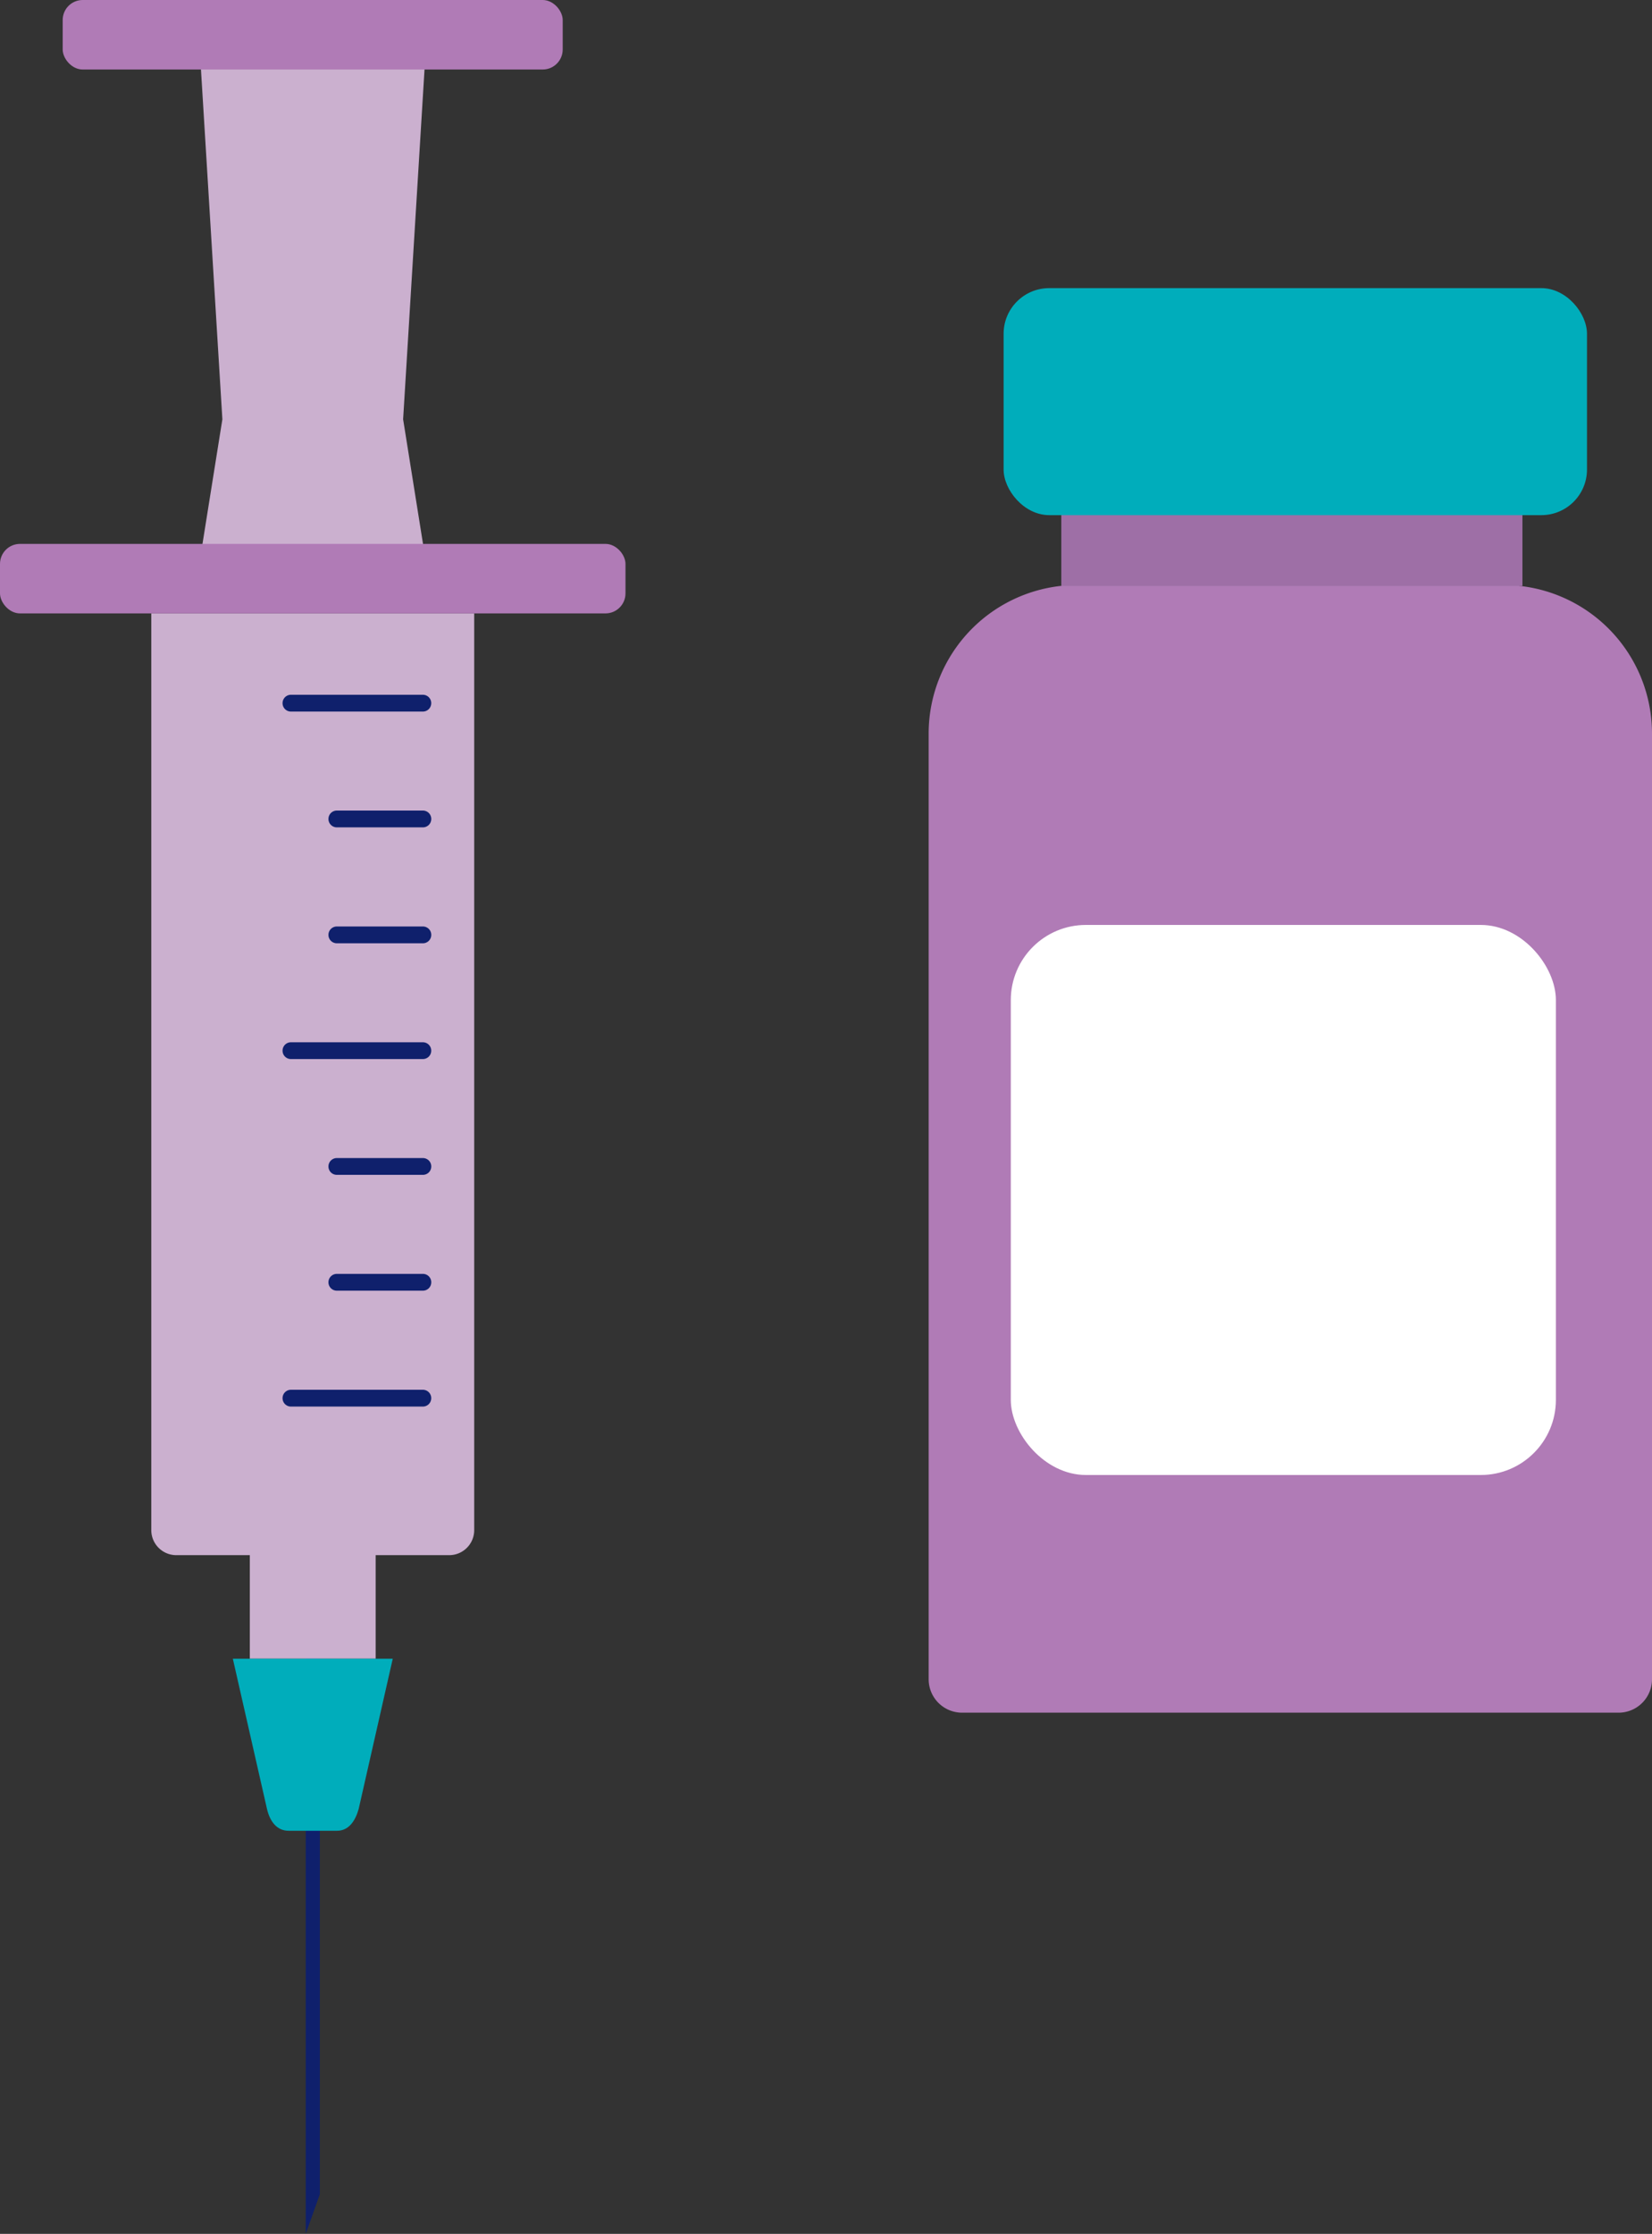
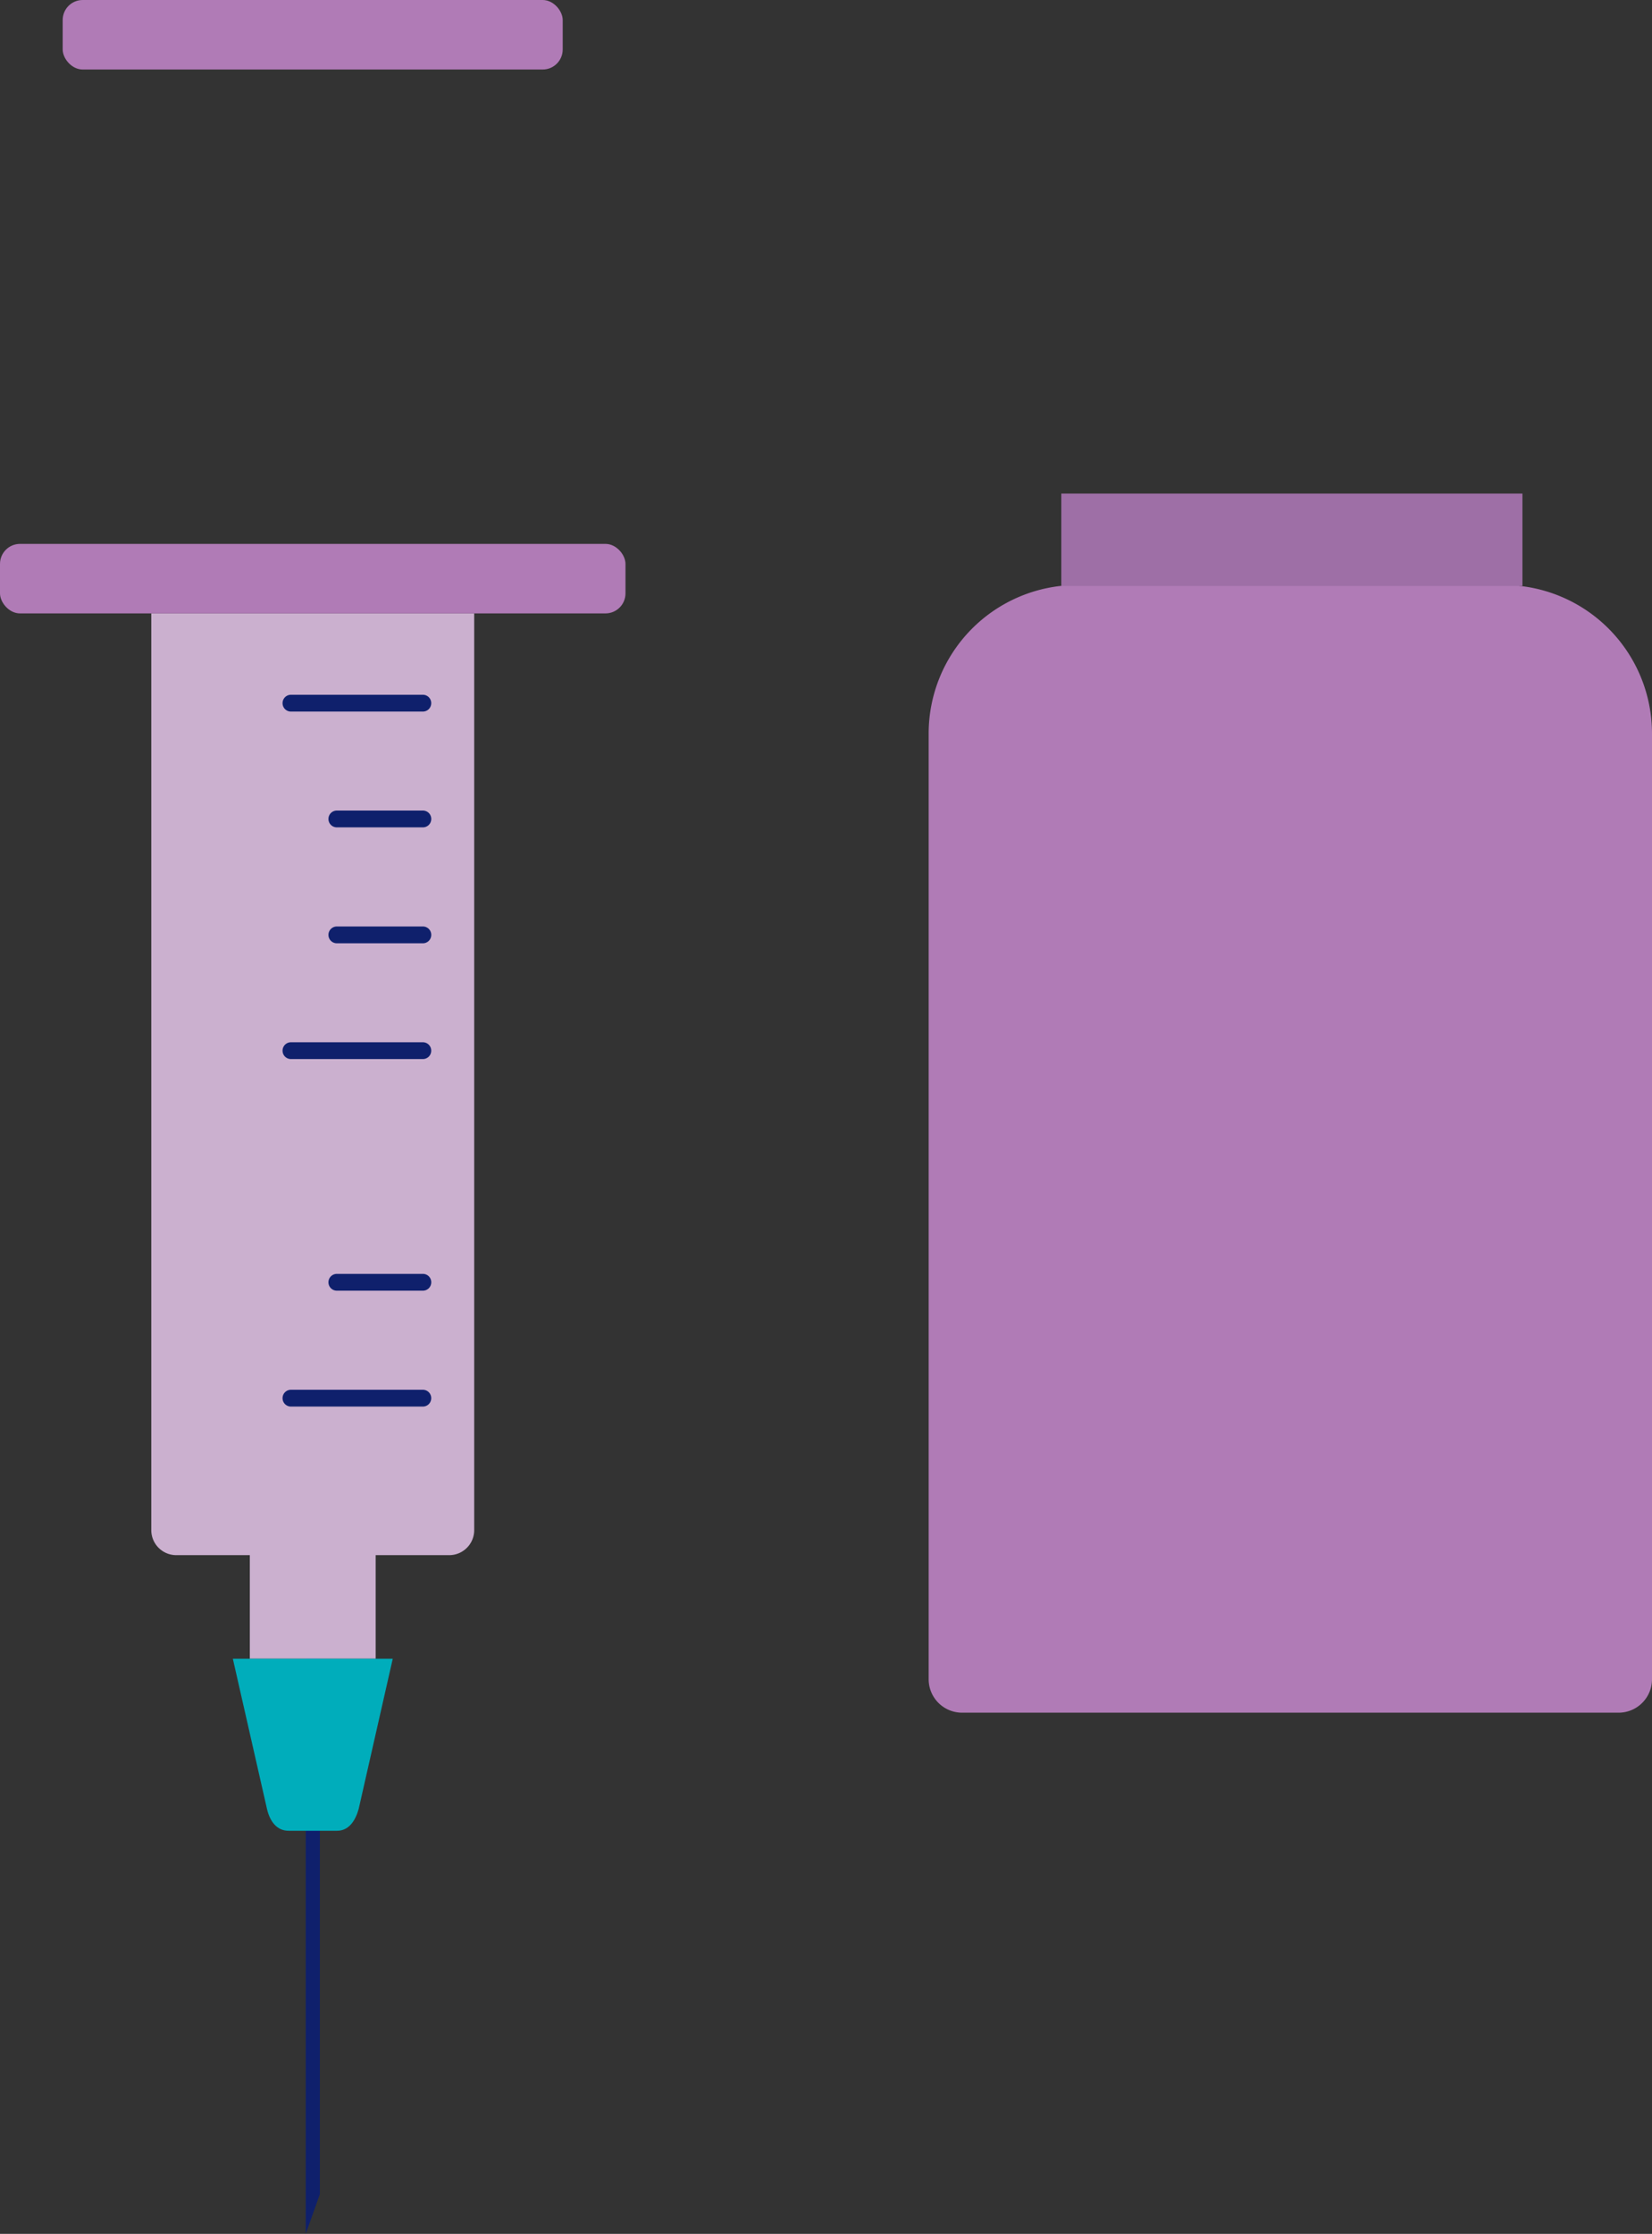
<svg xmlns="http://www.w3.org/2000/svg" id="Component_462" data-name="Component 462" width="50.361" height="68.064" viewBox="0 0 50.361 68.064">
  <rect x="0" y="0" width="50.361" height="68.064" fill="#333333" stroke="none" />
  <path id="Path_38148" data-name="Path 38148" d="M111.006,66.48h13.039a4.527,4.527,0,0,1,4.506,4.545V99.818a1.019,1.019,0,0,1-1.013,1.021H107.513a1.019,1.019,0,0,1-1.013-1.021V71.025A4.527,4.527,0,0,1,111.006,66.48Z" transform="translate(-78.19 -48.655)" fill="#b07bb6" />
  <rect id="Rectangle_147928" data-name="Rectangle 147928" width="14.057" height="2.815" transform="translate(32.354 15.039)" fill="#9e6fa6" />
-   <rect id="Rectangle_147929" data-name="Rectangle 147929" width="17.784" height="6.917" rx="1.39" transform="translate(30.595 8.779)" fill="#00adbb" />
-   <rect id="Rectangle_147930" data-name="Rectangle 147930" width="16.617" height="16.76" rx="2.29" transform="translate(30.814 28.182)" fill="#fff" />
  <g id="Group_77580" data-name="Group 77580">
-     <path id="Path_38149" data-name="Path 38149" d="M29.816,21.66H22.95l.678-4.244L22.95,6.34h6.866l-.678,11.076Z" transform="translate(-16.849 -4.64)" fill="#cbb0cf" />
    <path id="Path_38150" data-name="Path 38150" d="M35.491,200.819V183.04H35.06v18.988Z" transform="translate(-25.74 -133.964)" fill="#0f206c" />
    <path id="Path_38151" data-name="Path 38151" d="M17.35,69.71h9.844V97.64a.762.762,0,0,1-.758.764H18.108a.762.762,0,0,1-.758-.764V69.71Z" transform="translate(-12.738 -51.02)" fill="#cbb0cf" />
    <rect id="Rectangle_147931" data-name="Rectangle 147931" width="3.836" height="3.869" transform="translate(7.616 46.668)" fill="#cbb0cf" />
    <path id="Path_38152" data-name="Path 38152" d="M29.874,193.742H28.4c-.364,0-.572-.292-.659-.665L26.7,188.5h4.875l-1.039,4.577c-.1.359-.3.665-.659.665Z" transform="translate(-19.602 -137.96)" fill="#00adbb" />
    <rect id="Rectangle_147932" data-name="Rectangle 147932" width="19.068" height="2.118" rx="0.61" transform="translate(0 16.572)" fill="#b07bb6" />
    <rect id="Rectangle_147933" data-name="Rectangle 147933" width="15.243" height="2.118" rx="0.61" transform="translate(1.911)" fill="#b07bb6" />
    <path id="Line_19" data-name="Line 19" d="M3.324-.443H-.7A.255.255,0,0,1-.955-.7.255.255,0,0,1-.7-.955H3.324A.255.255,0,0,1,3.577-.7.255.255,0,0,1,3.324-.443Z" transform="translate(9.569 32.712)" fill="#0f206c" />
-     <path id="Line_20" data-name="Line 20" d="M1.925-.443H-.7A.255.255,0,0,1-.955-.7.255.255,0,0,1-.7-.955H1.925A.255.255,0,0,1,2.179-.7.255.255,0,0,1,1.925-.443Z" transform="translate(10.968 36.24)" fill="#0f206c" />
    <path id="Line_21" data-name="Line 21" d="M1.925-.443H-.7A.255.255,0,0,1-.955-.7.255.255,0,0,1-.7-.955H1.925A.255.255,0,0,1,2.179-.7.255.255,0,0,1,1.925-.443Z" transform="translate(10.968 39.769)" fill="#0f206c" />
    <path id="Line_22" data-name="Line 22" d="M3.324-.443H-.7A.255.255,0,0,1-.955-.7.255.255,0,0,1-.7-.955H3.324A.255.255,0,0,1,3.577-.7.255.255,0,0,1,3.324-.443Z" transform="translate(9.569 43.3)" fill="#0f206c" />
    <path id="Line_23" data-name="Line 23" d="M1.925-.443H-.7A.255.255,0,0,1-.955-.7.255.255,0,0,1-.7-.955H1.925A.255.255,0,0,1,2.179-.7.255.255,0,0,1,1.925-.443Z" transform="translate(10.968 29.184)" fill="#0f206c" />
    <path id="Line_24" data-name="Line 24" d="M1.925-.443H-.7A.255.255,0,0,1-.955-.7.255.255,0,0,1-.7-.955H1.925A.255.255,0,0,1,2.179-.7.255.255,0,0,1,1.925-.443Z" transform="translate(10.968 25.652)" fill="#0f206c" />
    <path id="Line_25" data-name="Line 25" d="M3.324-.443H-.7A.255.255,0,0,1-.955-.7.255.255,0,0,1-.7-.955H3.324A.255.255,0,0,1,3.577-.7.255.255,0,0,1,3.324-.443Z" transform="translate(9.569 22.124)" fill="#0f206c" />
  </g>
</svg>